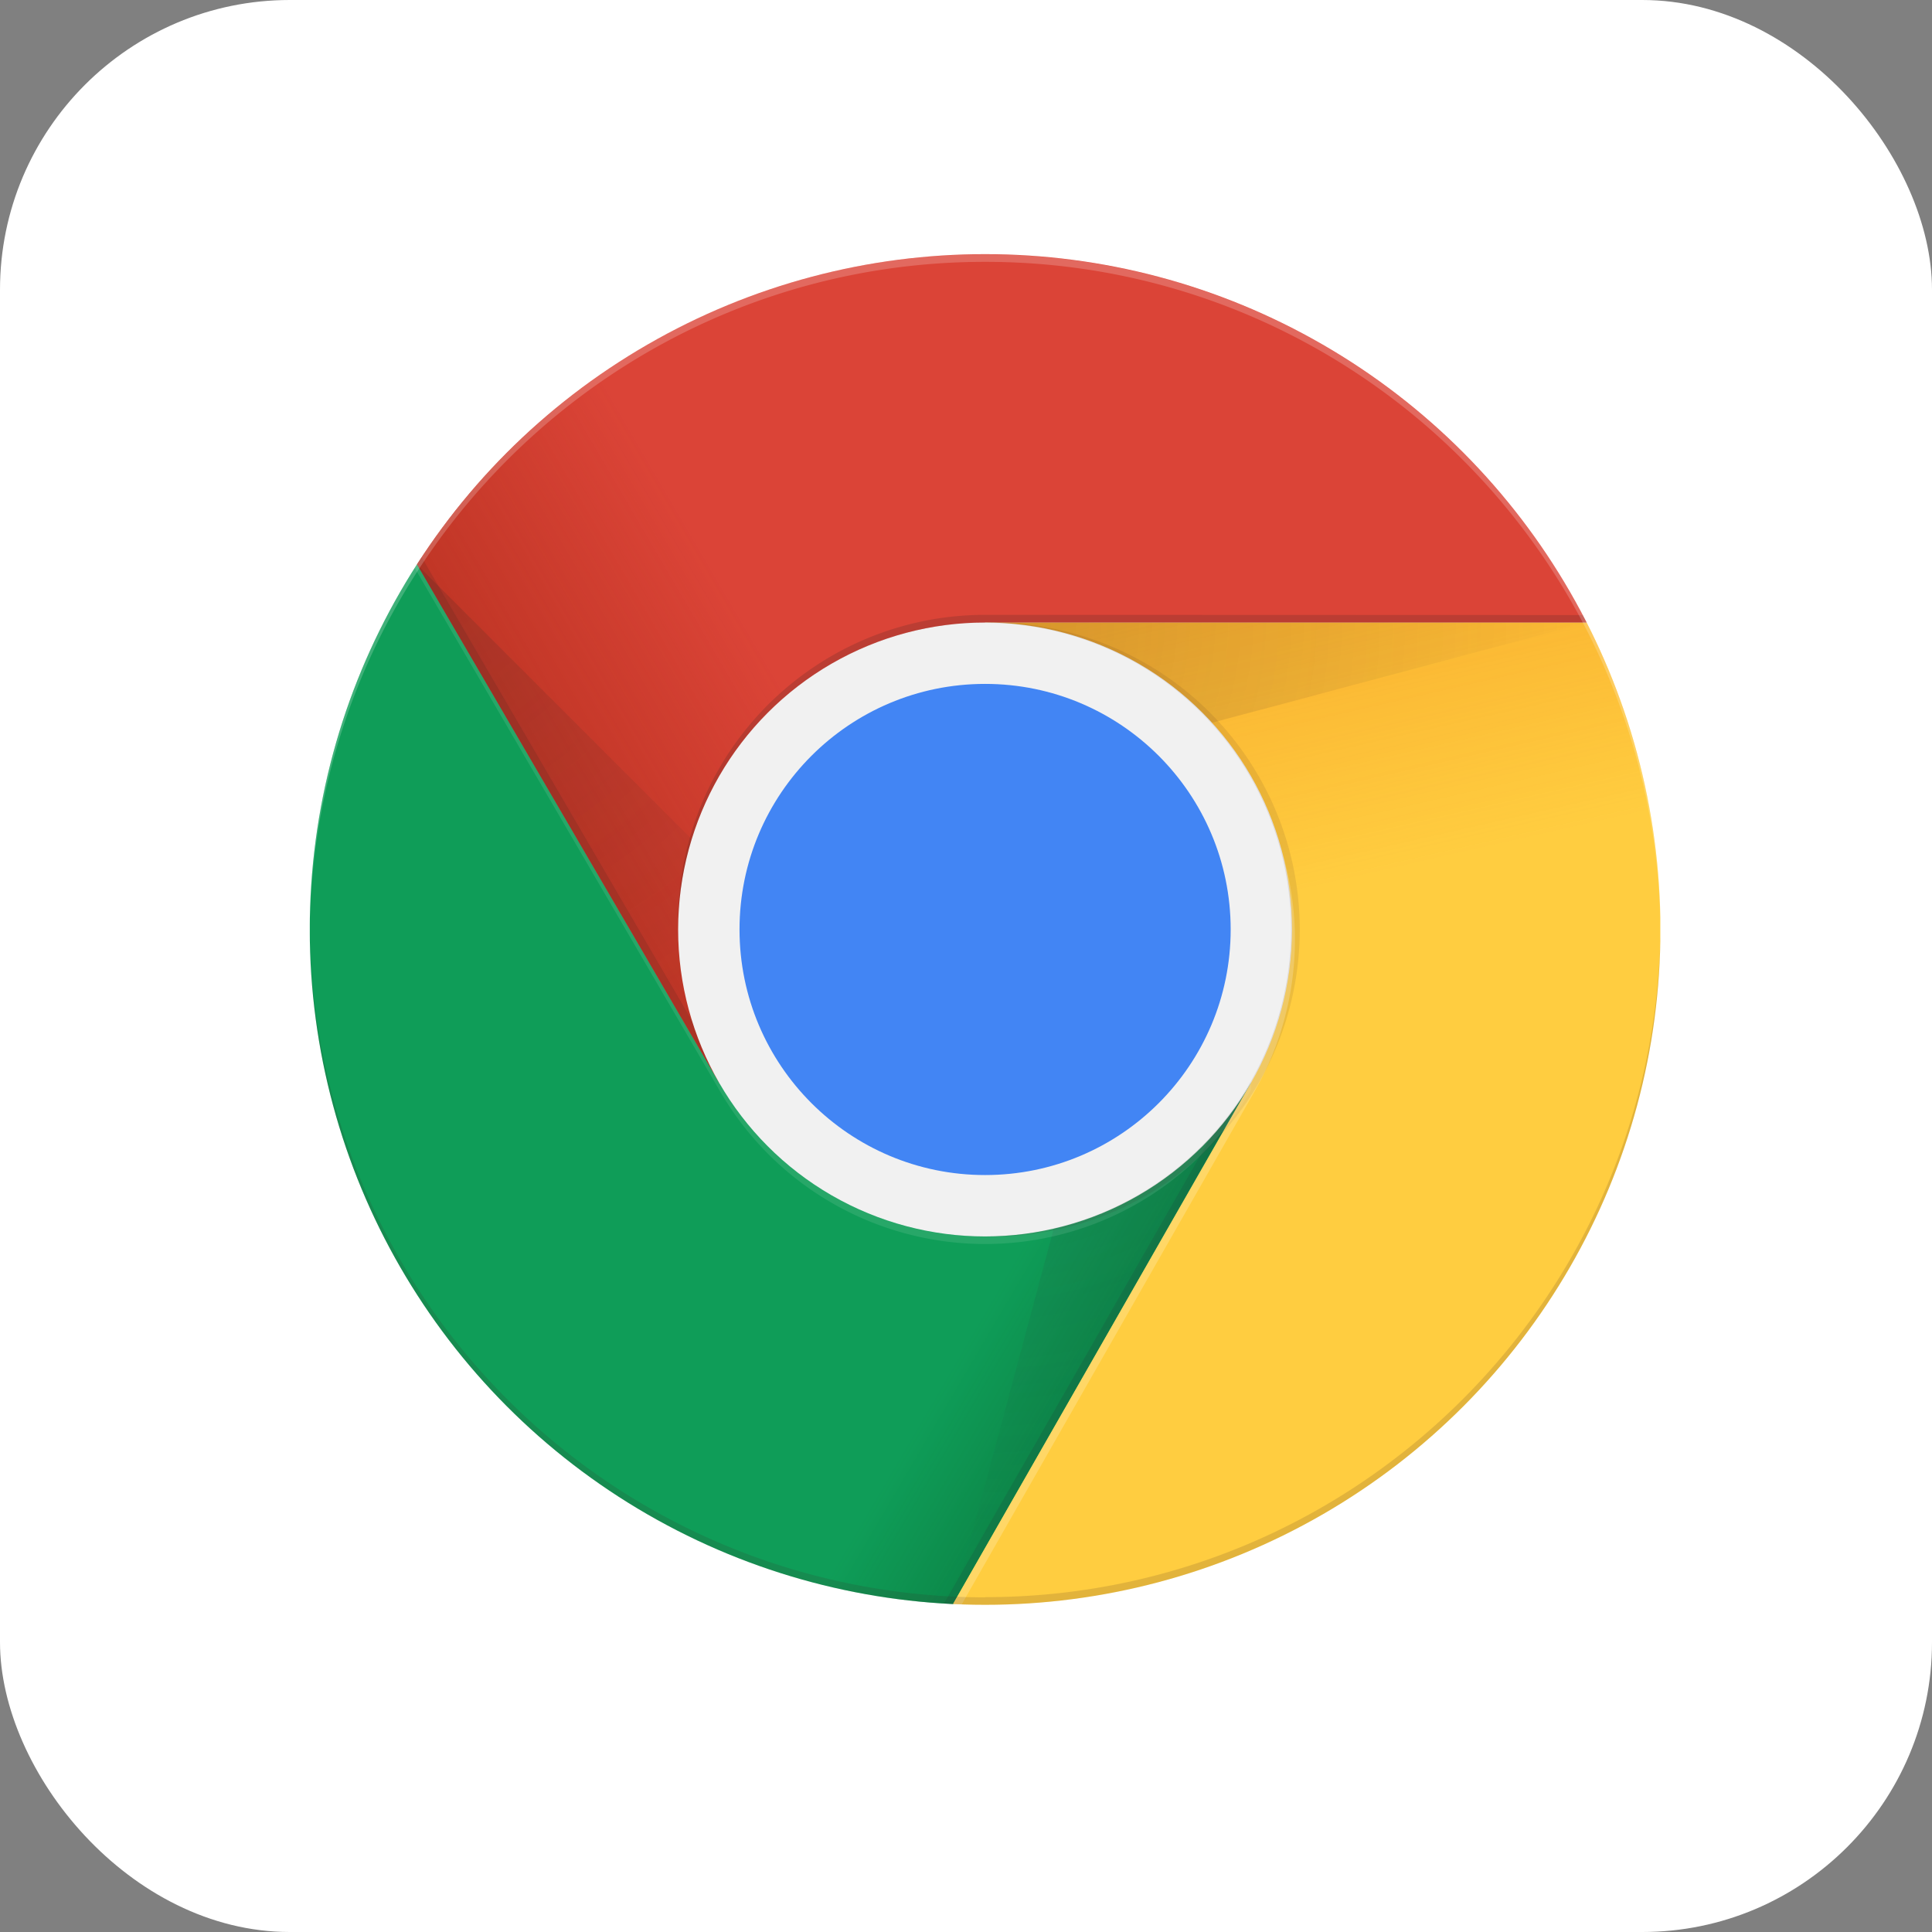
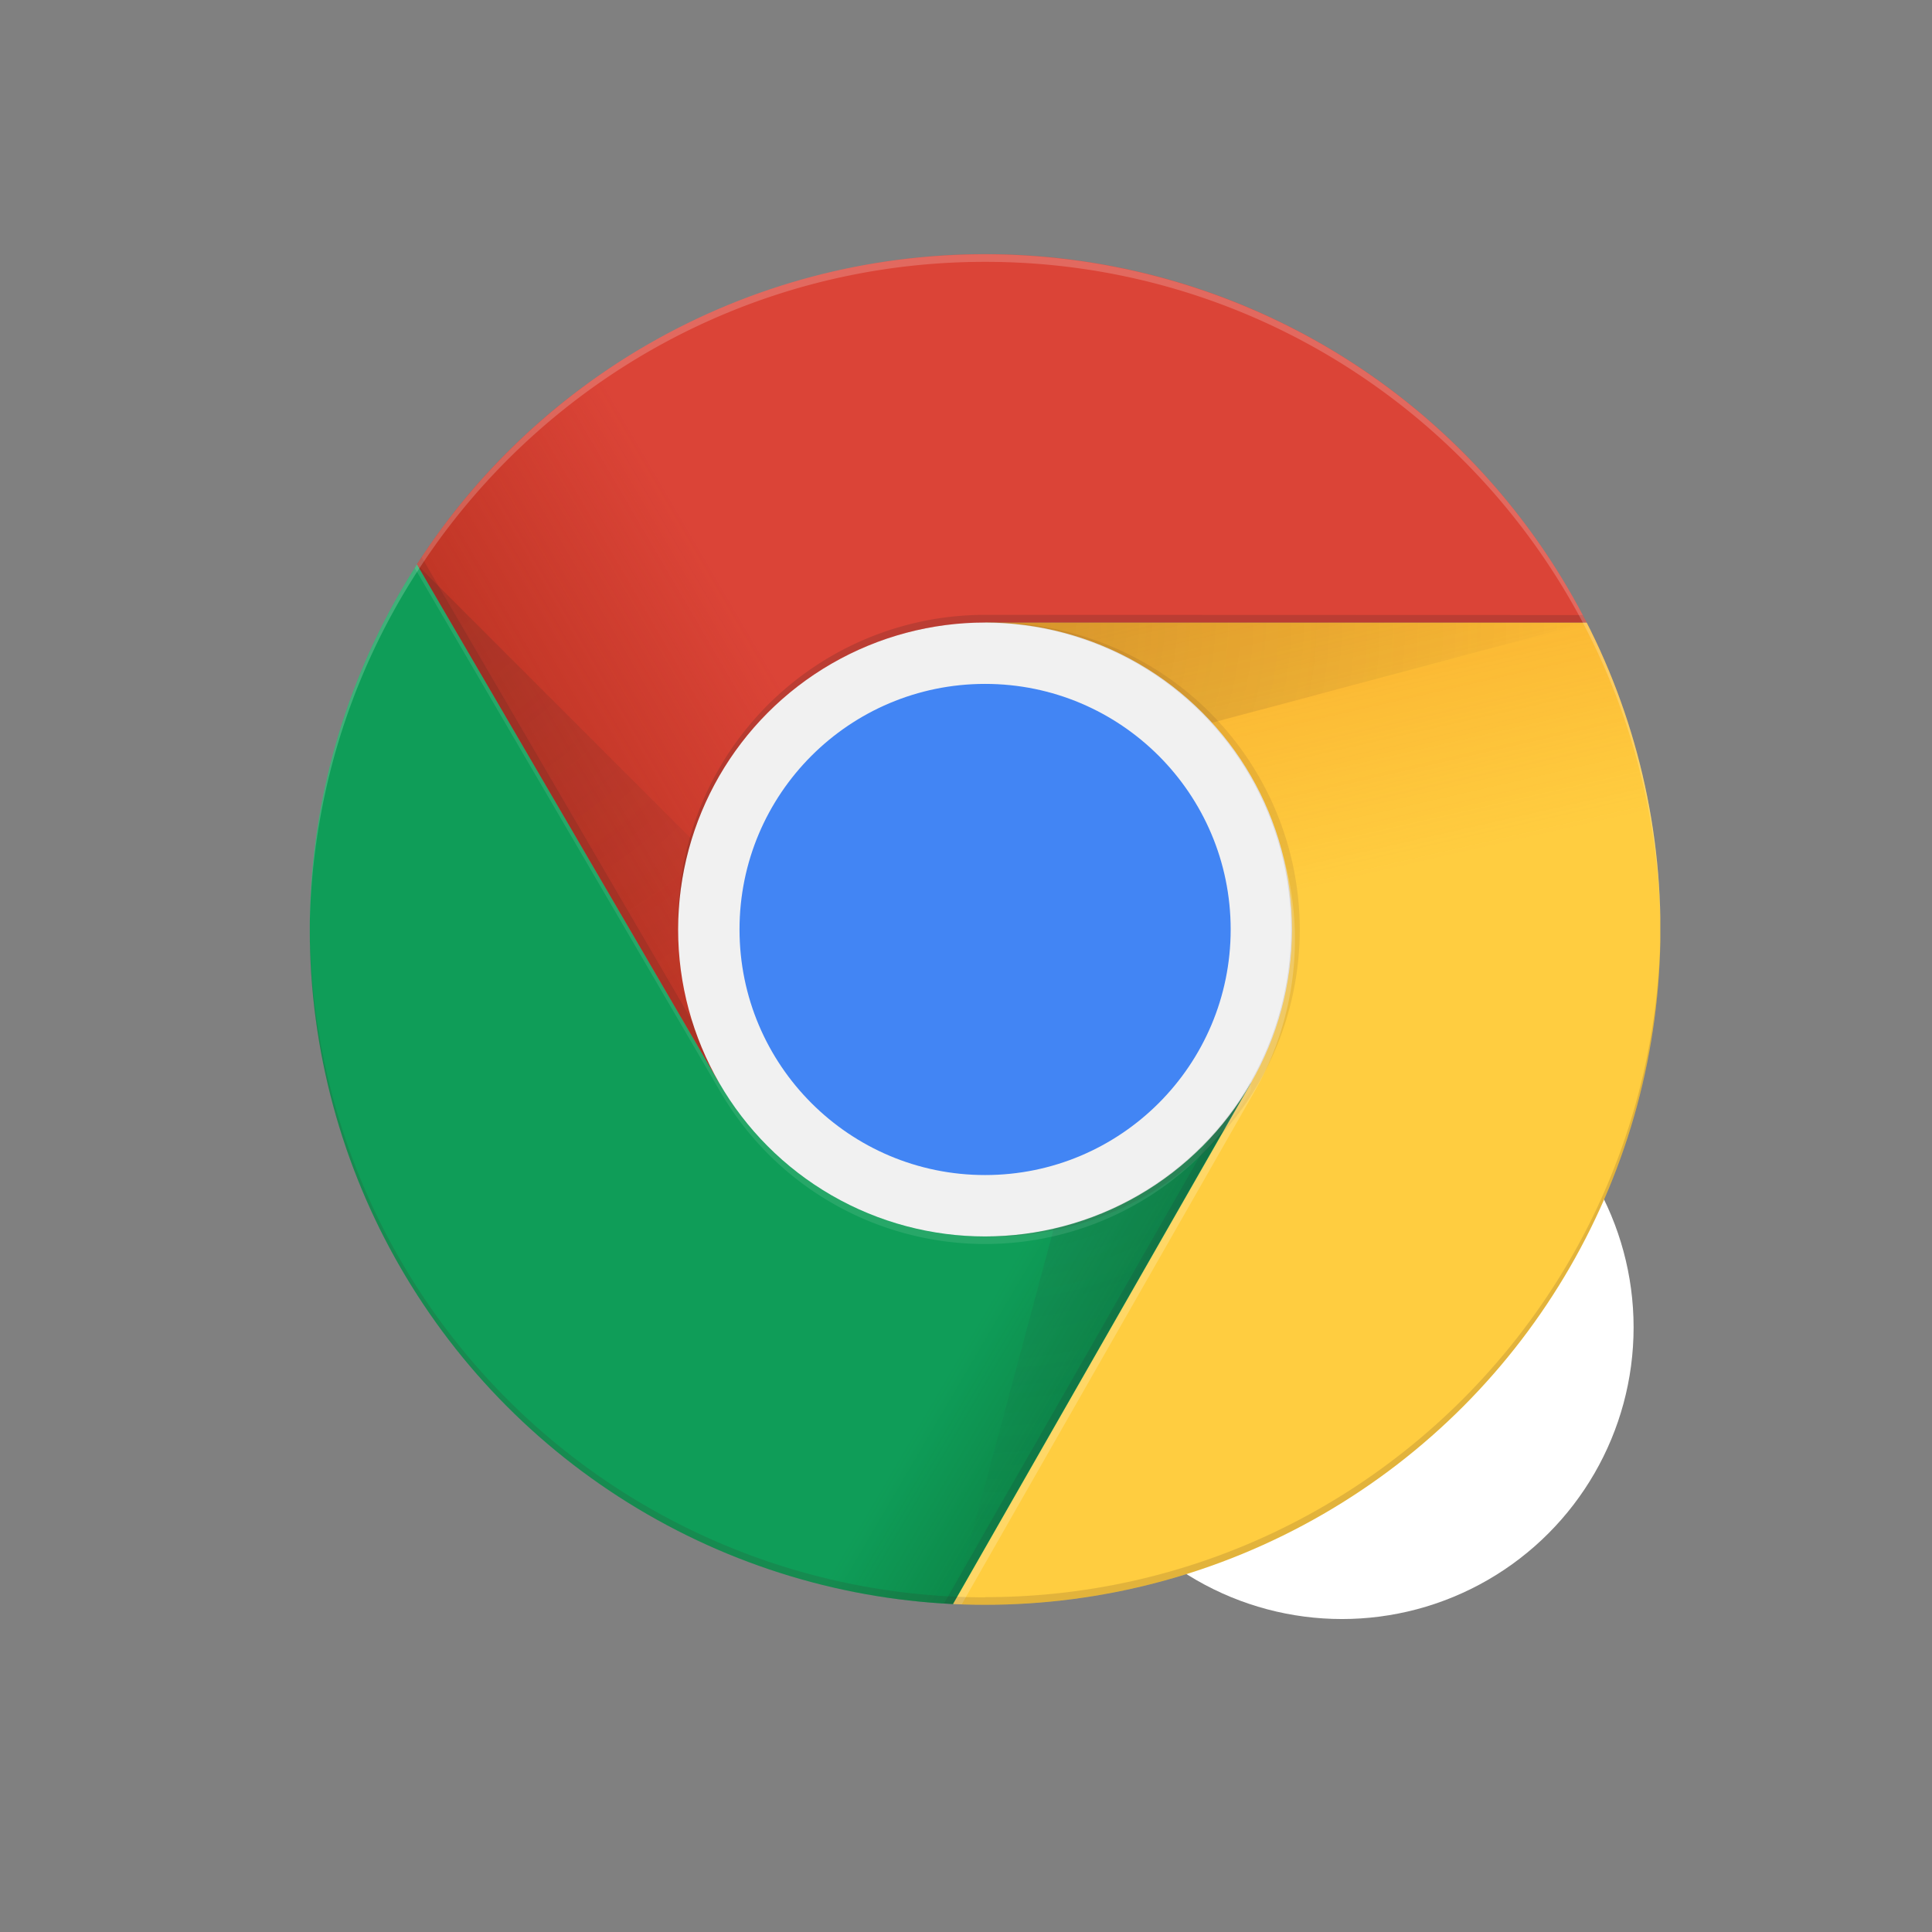
<svg xmlns="http://www.w3.org/2000/svg" xmlns:xlink="http://www.w3.org/1999/xlink" viewBox="0 0 512 512">
  <rect x="0" y="0" width="512" height="512" fill="#808080" stroke="none" />
  <defs>
    <style>
      .a {
        fill: none;
      }

      .b, .u, .w {
        fill: #fff;
      }

      .c {
        clip-path: url(#a);
      }

      .d {
        fill: #db4437;
      }

      .e {
        fill: url(#b);
      }

      .f, .t, .v {
        fill: #3e2723;
      }

      .f, .i {
        fill-opacity: 0.15;
      }

      .g {
        fill: #0f9d58;
      }

      .h {
        fill: url(#c);
      }

      .i {
        fill: #263238;
      }

      .j {
        clip-path: url(#d);
      }

      .k {
        fill: #ffcd40;
      }

      .l {
        fill: url(#e);
      }

      .m {
        clip-path: url(#g);
      }

      .n {
        fill: url(#j);
      }

      .o {
        clip-path: url(#l);
      }

      .p {
        fill: url(#o);
      }

      .q {
        fill: url(#q);
      }

      .r {
        fill: #f1f1f1;
      }

      .s {
        fill: #4285f4;
      }

      .t, .w {
        fill-opacity: 0.2;
      }

      .u {
        fill-opacity: 0.1;
      }

      .v {
        opacity: 0.1;
        isolation: isolate;
      }
    </style>
    <clipPath id="a" transform="translate(0 0)">
      <circle class="a" cx="261.06" cy="246.32" r="178.97" />
    </clipPath>
    <linearGradient id="b" data-name="Sfumatura senza nome 5" x1="132.5" y1="301.99" x2="239.27" y2="364.36" gradientTransform="matrix(1, 0, 0, -1, -7, 505.65)" gradientUnits="userSpaceOnUse">
      <stop offset="0" stop-color="#a52714" stop-opacity="0.6" />
      <stop offset="0.66" stop-color="#a52714" stop-opacity="0" />
    </linearGradient>
    <linearGradient id="c" data-name="Sfumatura senza nome 7" x1="298.33" y1="119.95" x2="179.64" y2="189.5" gradientTransform="matrix(1, 0, 0, -1, -7, 505.65)" gradientUnits="userSpaceOnUse">
      <stop offset="0" stop-color="#055524" stop-opacity="0.4" />
      <stop offset="0.33" stop-color="#055524" stop-opacity="0" />
    </linearGradient>
    <clipPath id="d" transform="translate(0 0)">
-       <polygon class="a" points="82.1 425.29 252.46 425.29 331.53 346.22 331.53 287 190.59 287 82.1 100.87 82.1 425.29" />
-     </clipPath>
+       </clipPath>
    <linearGradient id="e" data-name="Sfumatura senza nome 4" x1="320.61" y1="353.25" x2="350.51" y2="222.48" gradientTransform="matrix(1, 0, 0, -1, -7, 505.65)" gradientUnits="userSpaceOnUse">
      <stop offset="0" stop-color="#ea6100" stop-opacity="0.3" />
      <stop offset="0.66" stop-color="#ea6100" stop-opacity="0" />
    </linearGradient>
    <clipPath id="g" transform="translate(0 0)">
      <polygon class="a" points="261.06 164.97 331.53 287 252.46 425.29 440.03 425.29 440.03 164.97 261.06 164.97" />
    </clipPath>
    <radialGradient id="j" data-name="Sfumatura senza nome 8" cx="836.34" cy="340.77" r="171" gradientTransform="matrix(1, 0, 0, -1, -583, 505.65)" gradientUnits="userSpaceOnUse">
      <stop offset="0" stop-color="#3e2723" stop-opacity="0.2" />
      <stop offset="1" stop-color="#3e2723" stop-opacity="0" />
    </radialGradient>
    <clipPath id="l" transform="translate(0 0)">
      <polygon class="a" points="110.51 67.35 110.51 149.4 190.62 287 261.06 164.97 440.03 164.97 440.03 67.35 110.51 67.35" />
    </clipPath>
    <radialGradient id="o" cx="693.36" cy="355.88" r="158.71" xlink:href="#j" />
    <radialGradient id="q" data-name="Sfumatura senza nome 9" cx="843.66" cy="259.04" r="178.7" gradientTransform="matrix(1, 0, 0, -1, -583, 505.65)" gradientUnits="userSpaceOnUse">
      <stop offset="0" stop-color="#263238" stop-opacity="0.2" />
      <stop offset="1" stop-color="#263238" stop-opacity="0" />
    </radialGradient>
  </defs>
-   <rect class="b" width="512" height="512" rx="76.8" />
  <g>
    <circle class="b" cx="355.64" cy="351.78" r="77.28" />
    <g class="c">
      <g>
        <path class="d" d="M110.51,67.35V287h80.13l70.42-122H440V67.35Z" transform="translate(0 0)" />
        <path class="e" d="M110.51,67.35V287h80.13l70.42-122H440V67.35Z" transform="translate(0 0)" />
        <path class="f" d="M192.53,286.18l-81-138.9-1.18,2L190.78,287.2Z" transform="translate(0 0)" />
        <path class="g" d="M82.1,425.29H252.46l79.07-79.07V287H190.6L82.1,100.87Z" transform="translate(0 0)" />
-         <path class="h" d="M82.1,425.29H252.46l79.07-79.07V287H190.6L82.1,100.87Z" transform="translate(0 0)" />
+         <path class="h" d="M82.1,425.29H252.46l79.07-79.07V287H190.6L82.1,100.87" transform="translate(0 0)" />
        <path class="i" d="M329.8,289.64l-1.68-1L250,425.23h2.34L329.84,289.7Z" transform="translate(0 0)" />
        <g class="j">
          <g>
            <path class="k" d="M261.06,165l70.47,122L252.46,425.29H440V165Z" transform="translate(0 0)" />
            <path class="l" d="M261.06,165l70.47,122L252.46,425.29H440V165Z" transform="translate(0 0)" />
          </g>
        </g>
        <path class="k" d="M261.06,165l70.47,122L252.46,425.29H440V165Z" transform="translate(0 0)" />
        <path class="l" d="M261.06,165l70.47,122L252.46,425.29H440V165Z" transform="translate(0 0)" />
        <g class="m">
          <g>
            <path class="d" d="M110.51,67.35V287h80.13l70.42-122H440V67.35Z" transform="translate(0 0)" />
            <path class="e" d="M110.51,67.35V287h80.13l70.42-122H440V67.35Z" transform="translate(0 0)" />
          </g>
        </g>
      </g>
    </g>
    <g>
      <g class="c">
        <path class="n" d="M261.06,165v42.61L420.51,165Z" transform="translate(0 0)" />
      </g>
      <g class="c">
        <g class="o">
          <g>
-             <path class="g" d="M82.1,425.29H252.46l79.07-79.07V287H190.6L82.1,100.87Z" transform="translate(0 0)" />
            <path class="h" d="M82.1,425.29H252.46l79.07-79.07V287H190.6L82.1,100.87Z" transform="translate(0 0)" />
          </g>
        </g>
      </g>
    </g>
    <g class="c">
      <path class="p" d="M110.51,149.62,226.94,266l-36.32,21Z" transform="translate(0 0)" />
    </g>
    <g>
      <g class="c">
        <path class="q" d="M252.58,425.09l42.63-159L331.53,287Z" transform="translate(0 0)" />
      </g>
      <g class="c">
        <g>
          <circle class="r" cx="261.06" cy="246.32" r="81.35" />
          <circle class="s" cx="261.06" cy="246.32" r="65.08" />
          <path class="t" d="M261.06,162.94a81.33,81.33,0,0,0-81.35,81.35v2A81.34,81.34,0,0,1,261.06,165H440v-2Z" transform="translate(0 0)" />
          <path class="u" d="M331.43,287a81.21,81.21,0,0,1-140.73,0h-.08L82.1,100.87v2L190.7,289a81.2,81.2,0,0,0,140.73,0h.1v-2h-.1Z" transform="translate(0 0)" />
          <path class="v" d="M263.1,165c-.35,0-.67,0-1,.06a81.3,81.3,0,0,1,0,162.58c.35,0,.67.06,1,.06a81.35,81.35,0,0,0,0-162.7Z" transform="translate(0 0)" />
          <path class="w" d="M332.24,289.64a81,81,0,0,0,7.12-65.18,80.47,80.47,0,0,1-7.87,62.42l0,.08L252.46,425.25h2.36Z" transform="translate(0 0)" />
          <path class="w" d="M261.06,69.39c98.5,0,178.4,79.58,179,178,0-.35,0-.67,0-1a179,179,0,0,0-179-179c-98.84,0-179,80.13-179,179,0,.35,0,.67,0,1C82.67,149,162.57,69.39,261.06,69.39Z" transform="translate(0 0)" />
          <path class="f" d="M261.06,423.26c98.5,0,178.4-79.58,179-177.95,0,.34,0,.67,0,1a179,179,0,0,1-179,179c-98.84,0-179-80.13-179-179,0-.34,0-.67,0-1a179,179,0,0,0,179,178Z" transform="translate(0 0)" />
        </g>
      </g>
    </g>
  </g>
</svg>